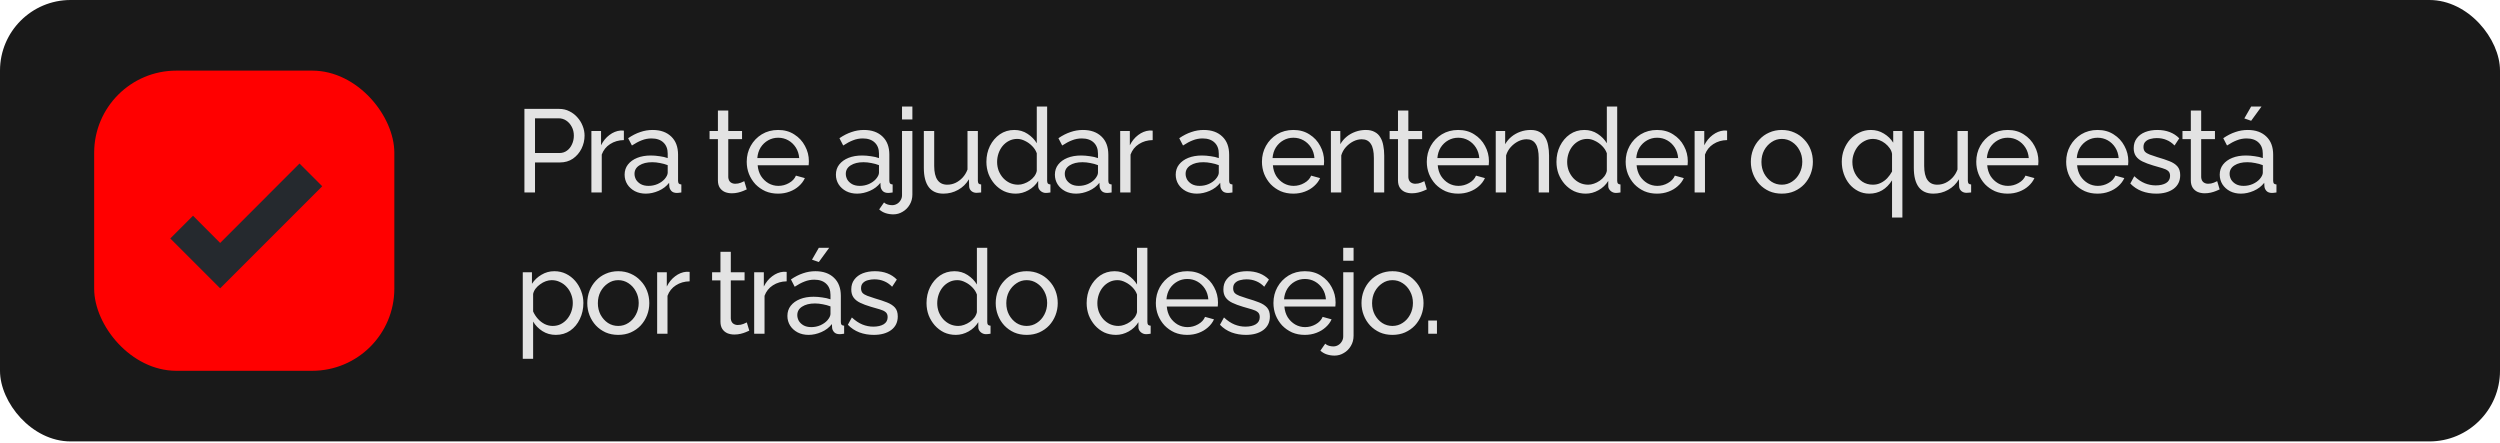
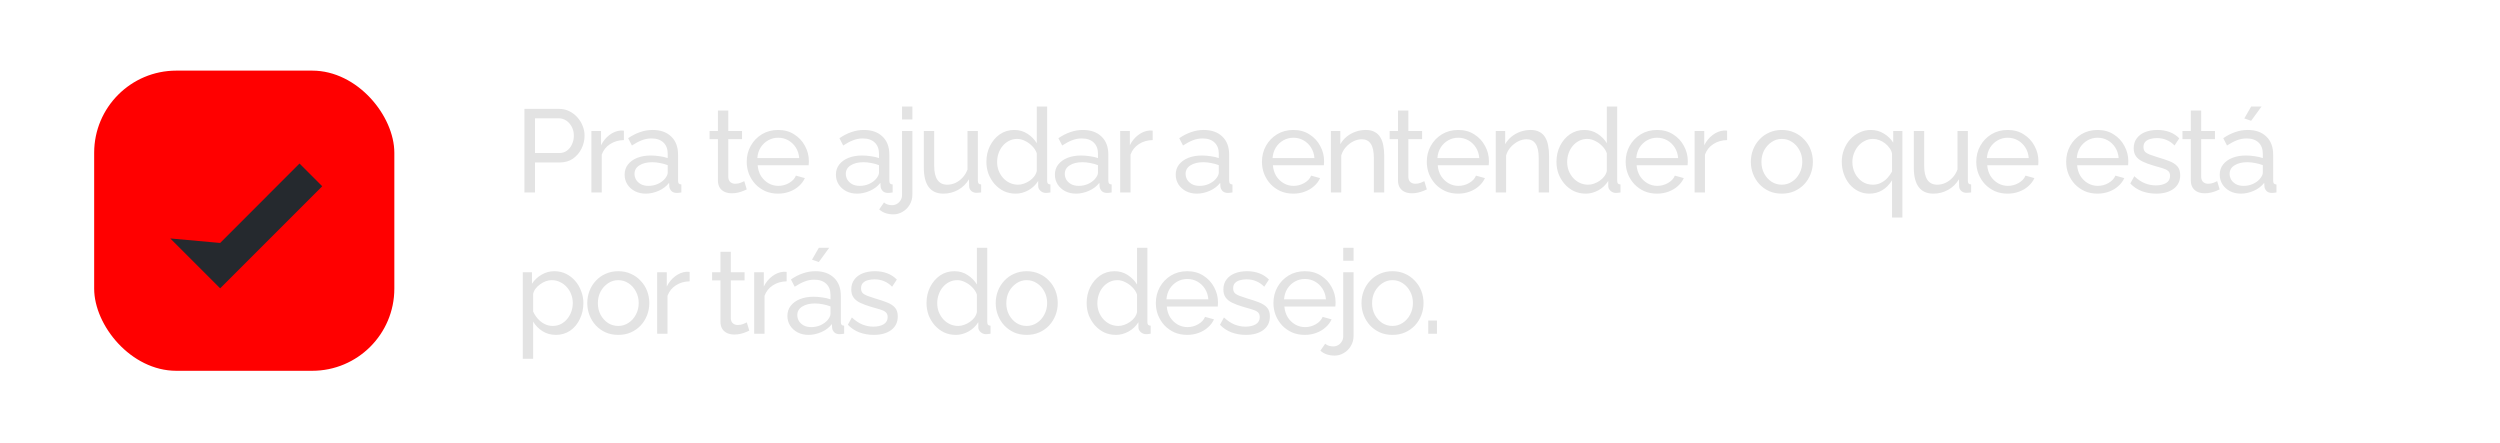
<svg xmlns="http://www.w3.org/2000/svg" fill="none" viewBox="0 0 531 94" height="94" width="531">
-   <rect fill="#191919" rx="15" height="93.758" width="531" />
  <rect fill="#FF0000" rx="17.451" height="63.758" width="63.758" y="15" x="20" />
-   <path fill="#25292E" d="M46.762 61.242L36.169 50.649L40.996 45.821L46.762 51.604L63.615 34.734L68.442 39.561L46.762 61.242Z" />
+   <path fill="#25292E" d="M46.762 61.242L36.169 50.649L46.762 51.604L63.615 34.734L68.442 39.561L46.762 61.242Z" />
  <path fill="#E3E3E3" d="M111.386 40.879V23.129H118.786C119.57 23.129 120.286 23.296 120.936 23.629C121.586 23.946 122.153 24.379 122.636 24.929C123.12 25.462 123.495 26.071 123.761 26.754C124.028 27.421 124.161 28.104 124.161 28.804C124.161 29.771 123.945 30.696 123.511 31.579C123.078 32.446 122.47 33.154 121.686 33.704C120.903 34.237 119.986 34.504 118.936 34.504H113.636V40.879H111.386ZM113.636 32.504H118.811C119.428 32.504 119.961 32.337 120.411 32.004C120.878 31.671 121.236 31.221 121.486 30.654C121.753 30.087 121.886 29.471 121.886 28.804C121.886 28.104 121.736 27.479 121.436 26.929C121.136 26.362 120.745 25.921 120.261 25.604C119.778 25.287 119.245 25.129 118.661 25.129H113.636V32.504ZM132.512 29.754C131.412 29.771 130.437 30.054 129.587 30.604C128.754 31.137 128.162 31.879 127.812 32.829V40.879H125.612V27.829H127.662V30.854C128.112 29.954 128.704 29.229 129.437 28.679C130.187 28.112 130.971 27.796 131.787 27.729C131.954 27.729 132.096 27.729 132.212 27.729C132.329 27.729 132.429 27.737 132.512 27.754V29.754ZM132.669 37.104C132.669 36.271 132.903 35.554 133.369 34.954C133.853 34.337 134.511 33.862 135.344 33.529C136.178 33.196 137.144 33.029 138.244 33.029C138.828 33.029 139.444 33.079 140.094 33.179C140.744 33.262 141.319 33.396 141.819 33.579V32.629C141.819 31.629 141.519 30.846 140.919 30.279C140.319 29.696 139.469 29.404 138.369 29.404C137.653 29.404 136.961 29.537 136.294 29.804C135.644 30.054 134.953 30.421 134.219 30.904L133.419 29.354C134.269 28.771 135.119 28.337 135.969 28.054C136.819 27.754 137.703 27.604 138.619 27.604C140.286 27.604 141.603 28.071 142.569 29.004C143.536 29.921 144.019 31.204 144.019 32.854V38.379C144.019 38.646 144.069 38.846 144.169 38.979C144.286 39.096 144.469 39.162 144.719 39.179V40.879C144.503 40.912 144.311 40.937 144.144 40.954C143.994 40.971 143.869 40.979 143.769 40.979C143.253 40.979 142.861 40.837 142.594 40.554C142.344 40.271 142.203 39.971 142.169 39.654L142.119 38.829C141.553 39.562 140.811 40.129 139.894 40.529C138.978 40.929 138.069 41.129 137.169 41.129C136.303 41.129 135.528 40.954 134.844 40.604C134.161 40.237 133.628 39.754 133.244 39.154C132.861 38.537 132.669 37.854 132.669 37.104ZM141.169 38.029C141.369 37.796 141.528 37.562 141.644 37.329C141.761 37.079 141.819 36.871 141.819 36.704V35.079C141.303 34.879 140.761 34.729 140.194 34.629C139.628 34.512 139.069 34.454 138.519 34.454C137.403 34.454 136.494 34.679 135.794 35.129C135.111 35.562 134.769 36.162 134.769 36.929C134.769 37.346 134.878 37.754 135.094 38.154C135.328 38.537 135.661 38.854 136.094 39.104C136.544 39.354 137.094 39.479 137.744 39.479C138.428 39.479 139.078 39.346 139.694 39.079C140.311 38.796 140.803 38.446 141.169 38.029ZM158.61 40.229C158.427 40.312 158.177 40.421 157.86 40.554C157.544 40.687 157.177 40.804 156.76 40.904C156.344 41.004 155.902 41.054 155.435 41.054C154.902 41.054 154.41 40.962 153.96 40.779C153.51 40.579 153.152 40.279 152.885 39.879C152.619 39.462 152.485 38.946 152.485 38.329V29.554H150.71V27.829H152.485V23.479H154.685V27.829H157.61V29.554H154.685V37.654C154.719 38.121 154.877 38.471 155.16 38.704C155.444 38.921 155.777 39.029 156.16 39.029C156.594 39.029 156.994 38.954 157.36 38.804C157.727 38.654 157.969 38.546 158.085 38.479L158.61 40.229ZM165.254 41.129C164.27 41.129 163.37 40.954 162.554 40.604C161.754 40.237 161.054 39.746 160.454 39.129C159.87 38.496 159.412 37.771 159.079 36.954C158.762 36.137 158.604 35.271 158.604 34.354C158.604 33.121 158.887 31.996 159.454 30.979C160.02 29.962 160.804 29.146 161.804 28.529C162.82 27.912 163.979 27.604 165.279 27.604C166.595 27.604 167.737 27.921 168.704 28.554C169.687 29.171 170.445 29.987 170.979 31.004C171.529 32.004 171.804 33.087 171.804 34.254C171.804 34.421 171.795 34.587 171.779 34.754C171.779 34.904 171.77 35.021 171.754 35.104H160.929C160.995 35.954 161.229 36.712 161.629 37.379C162.045 38.029 162.579 38.546 163.229 38.929C163.879 39.296 164.579 39.479 165.329 39.479C166.129 39.479 166.879 39.279 167.579 38.879C168.295 38.479 168.787 37.954 169.054 37.304L170.954 37.829C170.67 38.462 170.245 39.029 169.679 39.529C169.129 40.029 168.47 40.421 167.704 40.704C166.954 40.987 166.137 41.129 165.254 41.129ZM160.854 33.579H169.754C169.687 32.729 169.445 31.979 169.029 31.329C168.612 30.679 168.079 30.171 167.429 29.804C166.779 29.437 166.062 29.254 165.279 29.254C164.512 29.254 163.804 29.437 163.154 29.804C162.504 30.171 161.97 30.679 161.554 31.329C161.154 31.979 160.92 32.729 160.854 33.579ZM177.547 37.104C177.547 36.271 177.781 35.554 178.247 34.954C178.731 34.337 179.389 33.862 180.222 33.529C181.056 33.196 182.022 33.029 183.122 33.029C183.706 33.029 184.322 33.079 184.972 33.179C185.622 33.262 186.197 33.396 186.697 33.579V32.629C186.697 31.629 186.397 30.846 185.797 30.279C185.197 29.696 184.347 29.404 183.247 29.404C182.531 29.404 181.839 29.537 181.172 29.804C180.522 30.054 179.831 30.421 179.097 30.904L178.297 29.354C179.147 28.771 179.997 28.337 180.847 28.054C181.697 27.754 182.581 27.604 183.497 27.604C185.164 27.604 186.481 28.071 187.447 29.004C188.414 29.921 188.897 31.204 188.897 32.854V38.379C188.897 38.646 188.947 38.846 189.047 38.979C189.164 39.096 189.347 39.162 189.597 39.179V40.879C189.381 40.912 189.189 40.937 189.022 40.954C188.872 40.971 188.747 40.979 188.647 40.979C188.131 40.979 187.739 40.837 187.472 40.554C187.222 40.271 187.081 39.971 187.047 39.654L186.997 38.829C186.431 39.562 185.689 40.129 184.772 40.529C183.856 40.929 182.947 41.129 182.047 41.129C181.181 41.129 180.406 40.954 179.722 40.604C179.039 40.237 178.506 39.754 178.122 39.154C177.739 38.537 177.547 37.854 177.547 37.104ZM186.047 38.029C186.247 37.796 186.406 37.562 186.522 37.329C186.639 37.079 186.697 36.871 186.697 36.704V35.079C186.181 34.879 185.639 34.729 185.072 34.629C184.506 34.512 183.947 34.454 183.397 34.454C182.281 34.454 181.372 34.679 180.672 35.129C179.989 35.562 179.647 36.162 179.647 36.929C179.647 37.346 179.756 37.754 179.972 38.154C180.206 38.537 180.539 38.854 180.972 39.104C181.422 39.354 181.972 39.479 182.622 39.479C183.306 39.479 183.956 39.346 184.572 39.079C185.189 38.796 185.681 38.446 186.047 38.029ZM189.74 45.529C189.173 45.529 188.632 45.446 188.115 45.279C187.598 45.112 187.14 44.846 186.74 44.479L187.765 43.004C187.998 43.221 188.273 43.371 188.59 43.454C188.89 43.537 189.19 43.579 189.49 43.579C189.857 43.579 190.198 43.487 190.515 43.304C190.832 43.121 191.09 42.862 191.29 42.529C191.49 42.212 191.59 41.854 191.59 41.454V27.829H193.79V41.304C193.79 42.121 193.598 42.846 193.215 43.479C192.832 44.129 192.332 44.629 191.715 44.979C191.115 45.346 190.457 45.529 189.74 45.529ZM191.59 25.379V22.629H193.79V25.379H191.59ZM196.223 35.654V27.829H198.423V35.229C198.423 36.562 198.656 37.562 199.123 38.229C199.589 38.896 200.281 39.229 201.198 39.229C201.798 39.229 202.373 39.104 202.923 38.854C203.489 38.587 203.998 38.212 204.448 37.729C204.898 37.246 205.248 36.671 205.498 36.004V27.829H207.698V38.379C207.698 38.646 207.748 38.846 207.848 38.979C207.964 39.096 208.148 39.162 208.398 39.179V40.879C208.148 40.912 207.948 40.929 207.798 40.929C207.664 40.946 207.531 40.954 207.398 40.954C206.981 40.954 206.623 40.829 206.323 40.579C206.023 40.312 205.864 39.987 205.848 39.604L205.798 38.079C205.231 39.046 204.464 39.796 203.498 40.329C202.548 40.862 201.506 41.129 200.373 41.129C199.006 41.129 197.973 40.671 197.273 39.754C196.573 38.821 196.223 37.454 196.223 35.654ZM209.512 34.379C209.512 33.146 209.762 32.021 210.262 31.004C210.779 29.971 211.479 29.146 212.362 28.529C213.262 27.912 214.287 27.604 215.437 27.604C216.487 27.604 217.429 27.879 218.262 28.429C219.096 28.979 219.746 29.646 220.212 30.429V22.629H222.412V38.379C222.412 38.646 222.462 38.846 222.562 38.979C222.679 39.096 222.862 39.162 223.112 39.179V40.879C222.696 40.946 222.371 40.979 222.137 40.979C221.704 40.979 221.321 40.829 220.987 40.529C220.671 40.229 220.512 39.896 220.512 39.529V38.429C219.996 39.262 219.304 39.921 218.437 40.404C217.571 40.887 216.671 41.129 215.737 41.129C214.837 41.129 214.004 40.954 213.237 40.604C212.487 40.237 211.829 39.737 211.262 39.104C210.712 38.471 210.279 37.754 209.962 36.954C209.662 36.137 209.512 35.279 209.512 34.379ZM220.212 36.304V32.554C220.012 31.987 219.687 31.479 219.237 31.029C218.787 30.562 218.279 30.196 217.712 29.929C217.162 29.646 216.612 29.504 216.062 29.504C215.412 29.504 214.821 29.646 214.287 29.929C213.771 30.196 213.321 30.562 212.937 31.029C212.571 31.479 212.287 31.996 212.087 32.579C211.887 33.162 211.787 33.771 211.787 34.404C211.787 35.054 211.896 35.671 212.112 36.254C212.346 36.837 212.662 37.354 213.062 37.804C213.479 38.254 213.954 38.604 214.487 38.854C215.037 39.104 215.629 39.229 216.262 39.229C216.662 39.229 217.071 39.154 217.487 39.004C217.921 38.854 218.329 38.646 218.712 38.379C219.096 38.112 219.421 37.804 219.687 37.454C219.954 37.087 220.129 36.704 220.212 36.304ZM224.06 37.104C224.06 36.271 224.293 35.554 224.76 34.954C225.243 34.337 225.902 33.862 226.735 33.529C227.568 33.196 228.535 33.029 229.635 33.029C230.218 33.029 230.835 33.079 231.485 33.179C232.135 33.262 232.71 33.396 233.21 33.579V32.629C233.21 31.629 232.91 30.846 232.31 30.279C231.71 29.696 230.86 29.404 229.76 29.404C229.043 29.404 228.352 29.537 227.685 29.804C227.035 30.054 226.343 30.421 225.61 30.904L224.81 29.354C225.66 28.771 226.51 28.337 227.36 28.054C228.21 27.754 229.093 27.604 230.01 27.604C231.677 27.604 232.993 28.071 233.96 29.004C234.927 29.921 235.41 31.204 235.41 32.854V38.379C235.41 38.646 235.46 38.846 235.56 38.979C235.677 39.096 235.86 39.162 236.11 39.179V40.879C235.893 40.912 235.702 40.937 235.535 40.954C235.385 40.971 235.26 40.979 235.16 40.979C234.643 40.979 234.252 40.837 233.985 40.554C233.735 40.271 233.593 39.971 233.56 39.654L233.51 38.829C232.943 39.562 232.202 40.129 231.285 40.529C230.368 40.929 229.46 41.129 228.56 41.129C227.693 41.129 226.918 40.954 226.235 40.604C225.552 40.237 225.018 39.754 224.635 39.154C224.252 38.537 224.06 37.854 224.06 37.104ZM232.56 38.029C232.76 37.796 232.918 37.562 233.035 37.329C233.152 37.079 233.21 36.871 233.21 36.704V35.079C232.693 34.879 232.152 34.729 231.585 34.629C231.018 34.512 230.46 34.454 229.91 34.454C228.793 34.454 227.885 34.679 227.185 35.129C226.502 35.562 226.16 36.162 226.16 36.929C226.16 37.346 226.268 37.754 226.485 38.154C226.718 38.537 227.052 38.854 227.485 39.104C227.935 39.354 228.485 39.479 229.135 39.479C229.818 39.479 230.468 39.346 231.085 39.079C231.702 38.796 232.193 38.446 232.56 38.029ZM244.828 29.754C243.728 29.771 242.753 30.054 241.903 30.604C241.069 31.137 240.478 31.879 240.128 32.829V40.879H237.928V27.829H239.978V30.854C240.428 29.954 241.019 29.229 241.753 28.679C242.503 28.112 243.286 27.796 244.103 27.729C244.269 27.729 244.411 27.729 244.528 27.729C244.644 27.729 244.744 27.737 244.828 27.754V29.754ZM249.722 37.104C249.722 36.271 249.956 35.554 250.422 34.954C250.906 34.337 251.564 33.862 252.397 33.529C253.231 33.196 254.197 33.029 255.297 33.029C255.881 33.029 256.497 33.079 257.147 33.179C257.797 33.262 258.372 33.396 258.872 33.579V32.629C258.872 31.629 258.572 30.846 257.972 30.279C257.372 29.696 256.522 29.404 255.422 29.404C254.706 29.404 254.014 29.537 253.347 29.804C252.697 30.054 252.006 30.421 251.272 30.904L250.472 29.354C251.322 28.771 252.172 28.337 253.022 28.054C253.872 27.754 254.756 27.604 255.672 27.604C257.339 27.604 258.656 28.071 259.622 29.004C260.589 29.921 261.072 31.204 261.072 32.854V38.379C261.072 38.646 261.122 38.846 261.222 38.979C261.339 39.096 261.522 39.162 261.772 39.179V40.879C261.556 40.912 261.364 40.937 261.197 40.954C261.047 40.971 260.922 40.979 260.822 40.979C260.306 40.979 259.914 40.837 259.647 40.554C259.397 40.271 259.256 39.971 259.222 39.654L259.172 38.829C258.606 39.562 257.864 40.129 256.947 40.529C256.031 40.929 255.122 41.129 254.222 41.129C253.356 41.129 252.581 40.954 251.897 40.604C251.214 40.237 250.681 39.754 250.297 39.154C249.914 38.537 249.722 37.854 249.722 37.104ZM258.222 38.029C258.422 37.796 258.581 37.562 258.697 37.329C258.814 37.079 258.872 36.871 258.872 36.704V35.079C258.356 34.879 257.814 34.729 257.247 34.629C256.681 34.512 256.122 34.454 255.572 34.454C254.456 34.454 253.547 34.679 252.847 35.129C252.164 35.562 251.822 36.162 251.822 36.929C251.822 37.346 251.931 37.754 252.147 38.154C252.381 38.537 252.714 38.854 253.147 39.104C253.597 39.354 254.147 39.479 254.797 39.479C255.481 39.479 256.131 39.346 256.747 39.079C257.364 38.796 257.856 38.446 258.222 38.029ZM274.688 41.129C273.705 41.129 272.805 40.954 271.988 40.604C271.188 40.237 270.488 39.746 269.888 39.129C269.305 38.496 268.847 37.771 268.513 36.954C268.197 36.137 268.038 35.271 268.038 34.354C268.038 33.121 268.322 31.996 268.888 30.979C269.455 29.962 270.238 29.146 271.238 28.529C272.255 27.912 273.413 27.604 274.713 27.604C276.03 27.604 277.172 27.921 278.138 28.554C279.122 29.171 279.88 29.987 280.413 31.004C280.963 32.004 281.238 33.087 281.238 34.254C281.238 34.421 281.23 34.587 281.213 34.754C281.213 34.904 281.205 35.021 281.188 35.104H270.363C270.43 35.954 270.663 36.712 271.063 37.379C271.48 38.029 272.013 38.546 272.663 38.929C273.313 39.296 274.013 39.479 274.763 39.479C275.563 39.479 276.313 39.279 277.013 38.879C277.73 38.479 278.222 37.954 278.488 37.304L280.388 37.829C280.105 38.462 279.68 39.029 279.113 39.529C278.563 40.029 277.905 40.421 277.138 40.704C276.388 40.987 275.572 41.129 274.688 41.129ZM270.288 33.579H279.188C279.122 32.729 278.88 31.979 278.463 31.329C278.047 30.679 277.513 30.171 276.863 29.804C276.213 29.437 275.497 29.254 274.713 29.254C273.947 29.254 273.238 29.437 272.588 29.804C271.938 30.171 271.405 30.679 270.988 31.329C270.588 31.979 270.355 32.729 270.288 33.579ZM294.009 40.879H291.809V33.579C291.809 32.196 291.592 31.187 291.159 30.554C290.742 29.904 290.1 29.579 289.234 29.579C288.634 29.579 288.034 29.729 287.434 30.029C286.85 30.329 286.325 30.737 285.859 31.254C285.409 31.754 285.084 32.337 284.884 33.004V40.879H282.684V27.829H284.684V30.629C285.034 30.012 285.484 29.479 286.034 29.029C286.584 28.579 287.209 28.229 287.909 27.979C288.609 27.729 289.342 27.604 290.109 27.604C290.859 27.604 291.484 27.746 291.984 28.029C292.5 28.296 292.9 28.679 293.184 29.179C293.484 29.662 293.692 30.237 293.809 30.904C293.942 31.571 294.009 32.296 294.009 33.079V40.879ZM303.058 40.229C302.874 40.312 302.624 40.421 302.308 40.554C301.991 40.687 301.624 40.804 301.208 40.904C300.791 41.004 300.349 41.054 299.883 41.054C299.349 41.054 298.858 40.962 298.408 40.779C297.958 40.579 297.599 40.279 297.333 39.879C297.066 39.462 296.933 38.946 296.933 38.329V29.554H295.158V27.829H296.933V23.479H299.133V27.829H302.058V29.554H299.133V37.654C299.166 38.121 299.324 38.471 299.608 38.704C299.891 38.921 300.224 39.029 300.608 39.029C301.041 39.029 301.441 38.954 301.808 38.804C302.174 38.654 302.416 38.546 302.533 38.479L303.058 40.229ZM309.701 41.129C308.718 41.129 307.818 40.954 307.001 40.604C306.201 40.237 305.501 39.746 304.901 39.129C304.318 38.496 303.859 37.771 303.526 36.954C303.209 36.137 303.051 35.271 303.051 34.354C303.051 33.121 303.334 31.996 303.901 30.979C304.468 29.962 305.251 29.146 306.251 28.529C307.268 27.912 308.426 27.604 309.726 27.604C311.043 27.604 312.184 27.921 313.151 28.554C314.134 29.171 314.893 29.987 315.426 31.004C315.976 32.004 316.251 33.087 316.251 34.254C316.251 34.421 316.243 34.587 316.226 34.754C316.226 34.904 316.218 35.021 316.201 35.104H305.376C305.443 35.954 305.676 36.712 306.076 37.379C306.493 38.029 307.026 38.546 307.676 38.929C308.326 39.296 309.026 39.479 309.776 39.479C310.576 39.479 311.326 39.279 312.026 38.879C312.743 38.479 313.234 37.954 313.501 37.304L315.401 37.829C315.118 38.462 314.693 39.029 314.126 39.529C313.576 40.029 312.918 40.421 312.151 40.704C311.401 40.987 310.584 41.129 309.701 41.129ZM305.301 33.579H314.201C314.134 32.729 313.893 31.979 313.476 31.329C313.059 30.679 312.526 30.171 311.876 29.804C311.226 29.437 310.509 29.254 309.726 29.254C308.959 29.254 308.251 29.437 307.601 29.804C306.951 30.171 306.418 30.679 306.001 31.329C305.601 31.979 305.368 32.729 305.301 33.579ZM329.021 40.879H326.821V33.579C326.821 32.196 326.605 31.187 326.171 30.554C325.755 29.904 325.113 29.579 324.246 29.579C323.646 29.579 323.046 29.729 322.446 30.029C321.863 30.329 321.338 30.737 320.871 31.254C320.421 31.754 320.096 32.337 319.896 33.004V40.879H317.696V27.829H319.696V30.629C320.046 30.012 320.496 29.479 321.046 29.029C321.596 28.579 322.221 28.229 322.921 27.979C323.621 27.729 324.355 27.604 325.121 27.604C325.871 27.604 326.496 27.746 326.996 28.029C327.513 28.296 327.913 28.679 328.196 29.179C328.496 29.662 328.705 30.237 328.821 30.904C328.955 31.571 329.021 32.296 329.021 33.079V40.879ZM330.592 34.379C330.592 33.146 330.842 32.021 331.342 31.004C331.859 29.971 332.559 29.146 333.442 28.529C334.342 27.912 335.367 27.604 336.517 27.604C337.567 27.604 338.509 27.879 339.342 28.429C340.176 28.979 340.826 29.646 341.292 30.429V22.629H343.492V38.379C343.492 38.646 343.542 38.846 343.642 38.979C343.759 39.096 343.942 39.162 344.192 39.179V40.879C343.776 40.946 343.451 40.979 343.217 40.979C342.784 40.979 342.401 40.829 342.067 40.529C341.751 40.229 341.592 39.896 341.592 39.529V38.429C341.076 39.262 340.384 39.921 339.517 40.404C338.651 40.887 337.751 41.129 336.817 41.129C335.917 41.129 335.084 40.954 334.317 40.604C333.567 40.237 332.909 39.737 332.342 39.104C331.792 38.471 331.359 37.754 331.042 36.954C330.742 36.137 330.592 35.279 330.592 34.379ZM341.292 36.304V32.554C341.092 31.987 340.767 31.479 340.317 31.029C339.867 30.562 339.359 30.196 338.792 29.929C338.242 29.646 337.692 29.504 337.142 29.504C336.492 29.504 335.901 29.646 335.367 29.929C334.851 30.196 334.401 30.562 334.017 31.029C333.651 31.479 333.367 31.996 333.167 32.579C332.967 33.162 332.867 33.771 332.867 34.404C332.867 35.054 332.976 35.671 333.192 36.254C333.426 36.837 333.742 37.354 334.142 37.804C334.559 38.254 335.034 38.604 335.567 38.854C336.117 39.104 336.709 39.229 337.342 39.229C337.742 39.229 338.151 39.154 338.567 39.004C339.001 38.854 339.409 38.646 339.792 38.379C340.176 38.112 340.501 37.804 340.767 37.454C341.034 37.087 341.209 36.704 341.292 36.304ZM351.94 41.129C350.957 41.129 350.057 40.954 349.24 40.604C348.44 40.237 347.74 39.746 347.14 39.129C346.557 38.496 346.098 37.771 345.765 36.954C345.448 36.137 345.29 35.271 345.29 34.354C345.29 33.121 345.573 31.996 346.14 30.979C346.707 29.962 347.49 29.146 348.49 28.529C349.507 27.912 350.665 27.604 351.965 27.604C353.282 27.604 354.423 27.921 355.39 28.554C356.373 29.171 357.132 29.987 357.665 31.004C358.215 32.004 358.49 33.087 358.49 34.254C358.49 34.421 358.482 34.587 358.465 34.754C358.465 34.904 358.457 35.021 358.44 35.104H347.615C347.682 35.954 347.915 36.712 348.315 37.379C348.732 38.029 349.265 38.546 349.915 38.929C350.565 39.296 351.265 39.479 352.015 39.479C352.815 39.479 353.565 39.279 354.265 38.879C354.982 38.479 355.473 37.954 355.74 37.304L357.64 37.829C357.357 38.462 356.932 39.029 356.365 39.529C355.815 40.029 355.157 40.421 354.39 40.704C353.64 40.987 352.823 41.129 351.94 41.129ZM347.54 33.579H356.44C356.373 32.729 356.132 31.979 355.715 31.329C355.298 30.679 354.765 30.171 354.115 29.804C353.465 29.437 352.748 29.254 351.965 29.254C351.198 29.254 350.49 29.437 349.84 29.804C349.19 30.171 348.657 30.679 348.24 31.329C347.84 31.979 347.607 32.729 347.54 33.579ZM366.836 29.754C365.736 29.771 364.761 30.054 363.911 30.604C363.077 31.137 362.486 31.879 362.136 32.829V40.879H359.936V27.829H361.986V30.854C362.436 29.954 363.027 29.229 363.761 28.679C364.511 28.112 365.294 27.796 366.111 27.729C366.277 27.729 366.419 27.729 366.536 27.729C366.652 27.729 366.752 27.737 366.836 27.754V29.754ZM378.455 41.129C377.472 41.129 376.58 40.954 375.78 40.604C374.98 40.237 374.288 39.746 373.705 39.129C373.122 38.496 372.672 37.771 372.355 36.954C372.038 36.137 371.88 35.279 371.88 34.379C371.88 33.462 372.038 32.596 372.355 31.779C372.672 30.962 373.122 30.246 373.705 29.629C374.288 28.996 374.98 28.504 375.78 28.154C376.597 27.787 377.488 27.604 378.455 27.604C379.438 27.604 380.33 27.787 381.13 28.154C381.93 28.504 382.622 28.996 383.205 29.629C383.805 30.246 384.263 30.962 384.58 31.779C384.897 32.596 385.055 33.462 385.055 34.379C385.055 35.279 384.897 36.137 384.58 36.954C384.263 37.771 383.813 38.496 383.23 39.129C382.647 39.746 381.947 40.237 381.13 40.604C380.33 40.954 379.438 41.129 378.455 41.129ZM374.13 34.404C374.13 35.304 374.322 36.121 374.705 36.854C375.105 37.587 375.63 38.171 376.28 38.604C376.93 39.021 377.655 39.229 378.455 39.229C379.255 39.229 379.98 39.012 380.63 38.579C381.297 38.146 381.822 37.562 382.205 36.829C382.605 36.079 382.805 35.254 382.805 34.354C382.805 33.454 382.605 32.637 382.205 31.904C381.822 31.171 381.297 30.587 380.63 30.154C379.98 29.721 379.255 29.504 378.455 29.504C377.655 29.504 376.93 29.729 376.28 30.179C375.63 30.612 375.105 31.196 374.705 31.929C374.322 32.662 374.13 33.487 374.13 34.404ZM397.044 41.129C396.177 41.129 395.386 40.946 394.669 40.579C393.952 40.212 393.336 39.721 392.819 39.104C392.302 38.471 391.902 37.746 391.619 36.929C391.336 36.112 391.194 35.254 391.194 34.354C391.194 33.437 391.352 32.571 391.669 31.754C391.986 30.937 392.419 30.221 392.969 29.604C393.536 28.987 394.194 28.504 394.944 28.154C395.694 27.787 396.502 27.604 397.369 27.604C398.386 27.604 399.311 27.862 400.144 28.379C400.977 28.879 401.636 29.521 402.119 30.304V27.829H404.069V46.204H401.869V38.304C400.669 40.187 399.061 41.129 397.044 41.129ZM397.794 39.229C398.411 39.229 398.969 39.104 399.469 38.854C399.986 38.604 400.444 38.271 400.844 37.854C401.244 37.421 401.586 36.946 401.869 36.429V32.679C401.802 32.246 401.636 31.846 401.369 31.479C401.102 31.096 400.777 30.754 400.394 30.454C400.011 30.154 399.594 29.921 399.144 29.754C398.711 29.587 398.277 29.504 397.844 29.504C397.194 29.504 396.602 29.646 396.069 29.929C395.536 30.196 395.069 30.562 394.669 31.029C394.286 31.496 393.986 32.021 393.769 32.604C393.552 33.187 393.444 33.787 393.444 34.404C393.444 35.271 393.627 36.071 393.994 36.804C394.377 37.537 394.894 38.129 395.544 38.579C396.194 39.012 396.944 39.229 397.794 39.229ZM406.495 35.654V27.829H408.695V35.229C408.695 36.562 408.929 37.562 409.395 38.229C409.862 38.896 410.554 39.229 411.47 39.229C412.07 39.229 412.645 39.104 413.195 38.854C413.762 38.587 414.27 38.212 414.72 37.729C415.17 37.246 415.52 36.671 415.77 36.004V27.829H417.97V38.379C417.97 38.646 418.02 38.846 418.12 38.979C418.237 39.096 418.42 39.162 418.67 39.179V40.879C418.42 40.912 418.22 40.929 418.07 40.929C417.937 40.946 417.804 40.954 417.67 40.954C417.254 40.954 416.895 40.829 416.595 40.579C416.295 40.312 416.137 39.987 416.12 39.604L416.07 38.079C415.504 39.046 414.737 39.796 413.77 40.329C412.82 40.862 411.779 41.129 410.645 41.129C409.279 41.129 408.245 40.671 407.545 39.754C406.845 38.821 406.495 37.454 406.495 35.654ZM426.41 41.129C425.427 41.129 424.527 40.954 423.71 40.604C422.91 40.237 422.21 39.746 421.61 39.129C421.027 38.496 420.568 37.771 420.235 36.954C419.918 36.137 419.76 35.271 419.76 34.354C419.76 33.121 420.043 31.996 420.61 30.979C421.177 29.962 421.96 29.146 422.96 28.529C423.977 27.912 425.135 27.604 426.435 27.604C427.752 27.604 428.893 27.921 429.86 28.554C430.843 29.171 431.602 29.987 432.135 31.004C432.685 32.004 432.96 33.087 432.96 34.254C432.96 34.421 432.952 34.587 432.935 34.754C432.935 34.904 432.927 35.021 432.91 35.104H422.085C422.152 35.954 422.385 36.712 422.785 37.379C423.202 38.029 423.735 38.546 424.385 38.929C425.035 39.296 425.735 39.479 426.485 39.479C427.285 39.479 428.035 39.279 428.735 38.879C429.452 38.479 429.943 37.954 430.21 37.304L432.11 37.829C431.827 38.462 431.402 39.029 430.835 39.529C430.285 40.029 429.627 40.421 428.86 40.704C428.11 40.987 427.293 41.129 426.41 41.129ZM422.01 33.579H430.91C430.843 32.729 430.602 31.979 430.185 31.329C429.768 30.679 429.235 30.171 428.585 29.804C427.935 29.437 427.218 29.254 426.435 29.254C425.668 29.254 424.96 29.437 424.31 29.804C423.66 30.171 423.127 30.679 422.71 31.329C422.31 31.979 422.077 32.729 422.01 33.579ZM445.504 41.129C444.52 41.129 443.62 40.954 442.804 40.604C442.004 40.237 441.304 39.746 440.704 39.129C440.12 38.496 439.662 37.771 439.329 36.954C439.012 36.137 438.854 35.271 438.854 34.354C438.854 33.121 439.137 31.996 439.704 30.979C440.27 29.962 441.054 29.146 442.054 28.529C443.07 27.912 444.229 27.604 445.529 27.604C446.845 27.604 447.987 27.921 448.954 28.554C449.937 29.171 450.695 29.987 451.229 31.004C451.779 32.004 452.054 33.087 452.054 34.254C452.054 34.421 452.045 34.587 452.029 34.754C452.029 34.904 452.02 35.021 452.004 35.104H441.179C441.245 35.954 441.479 36.712 441.879 37.379C442.295 38.029 442.829 38.546 443.479 38.929C444.129 39.296 444.829 39.479 445.579 39.479C446.379 39.479 447.129 39.279 447.829 38.879C448.545 38.479 449.037 37.954 449.304 37.304L451.204 37.829C450.92 38.462 450.495 39.029 449.929 39.529C449.379 40.029 448.72 40.421 447.954 40.704C447.204 40.987 446.387 41.129 445.504 41.129ZM441.104 33.579H450.004C449.937 32.729 449.695 31.979 449.279 31.329C448.862 30.679 448.329 30.171 447.679 29.804C447.029 29.437 446.312 29.254 445.529 29.254C444.762 29.254 444.054 29.437 443.404 29.804C442.754 30.171 442.22 30.679 441.804 31.329C441.404 31.979 441.17 32.729 441.104 33.579ZM457.974 41.129C456.891 41.129 455.874 40.954 454.924 40.604C453.974 40.237 453.157 39.696 452.474 38.979L453.324 37.429C454.074 38.129 454.824 38.629 455.574 38.929C456.324 39.229 457.091 39.379 457.874 39.379C458.774 39.379 459.507 39.212 460.074 38.879C460.641 38.529 460.924 38.021 460.924 37.354C460.924 36.871 460.774 36.512 460.474 36.279C460.191 36.046 459.782 35.854 459.249 35.704C458.716 35.537 458.082 35.354 457.349 35.154C456.449 34.887 455.691 34.604 455.074 34.304C454.457 34.004 453.991 33.629 453.674 33.179C453.357 32.729 453.199 32.162 453.199 31.479C453.199 30.646 453.416 29.946 453.849 29.379C454.282 28.796 454.874 28.354 455.624 28.054C456.391 27.754 457.257 27.604 458.224 27.604C459.191 27.604 460.066 27.754 460.849 28.054C461.632 28.354 462.307 28.796 462.874 29.379L461.874 30.904C461.357 30.371 460.791 29.979 460.174 29.729C459.557 29.462 458.866 29.329 458.099 29.329C457.649 29.329 457.207 29.387 456.774 29.504C456.341 29.604 455.982 29.796 455.699 30.079C455.416 30.346 455.274 30.729 455.274 31.229C455.274 31.646 455.382 31.979 455.599 32.229C455.832 32.462 456.166 32.662 456.599 32.829C457.049 32.996 457.591 33.179 458.224 33.379C459.207 33.662 460.057 33.946 460.774 34.229C461.507 34.512 462.074 34.879 462.474 35.329C462.874 35.779 463.074 36.404 463.074 37.204C463.074 38.437 462.607 39.404 461.674 40.104C460.741 40.787 459.507 41.129 457.974 41.129ZM471.456 40.229C471.273 40.312 471.023 40.421 470.706 40.554C470.389 40.687 470.023 40.804 469.606 40.904C469.189 41.004 468.748 41.054 468.281 41.054C467.748 41.054 467.256 40.962 466.806 40.779C466.356 40.579 465.998 40.279 465.731 39.879C465.464 39.462 465.331 38.946 465.331 38.329V29.554H463.556V27.829H465.331V23.479H467.531V27.829H470.456V29.554H467.531V37.654C467.564 38.121 467.723 38.471 468.006 38.704C468.289 38.921 468.623 39.029 469.006 39.029C469.439 39.029 469.839 38.954 470.206 38.804C470.573 38.654 470.814 38.546 470.931 38.479L471.456 40.229ZM471.47 37.104C471.47 36.271 471.704 35.554 472.17 34.954C472.654 34.337 473.312 33.862 474.145 33.529C474.979 33.196 475.945 33.029 477.045 33.029C477.629 33.029 478.245 33.079 478.895 33.179C479.545 33.262 480.12 33.396 480.62 33.579V32.629C480.62 31.629 480.32 30.846 479.72 30.279C479.12 29.696 478.27 29.404 477.17 29.404C476.454 29.404 475.762 29.537 475.095 29.804C474.445 30.054 473.754 30.421 473.02 30.904L472.22 29.354C473.07 28.771 473.92 28.337 474.77 28.054C475.62 27.754 476.504 27.604 477.42 27.604C479.087 27.604 480.404 28.071 481.37 29.004C482.337 29.921 482.82 31.204 482.82 32.854V38.379C482.82 38.646 482.87 38.846 482.97 38.979C483.087 39.096 483.27 39.162 483.52 39.179V40.879C483.304 40.912 483.112 40.937 482.945 40.954C482.795 40.971 482.67 40.979 482.57 40.979C482.054 40.979 481.662 40.837 481.395 40.554C481.145 40.271 481.004 39.971 480.97 39.654L480.92 38.829C480.354 39.562 479.612 40.129 478.695 40.529C477.779 40.929 476.87 41.129 475.97 41.129C475.104 41.129 474.329 40.954 473.645 40.604C472.962 40.237 472.429 39.754 472.045 39.154C471.662 38.537 471.47 37.854 471.47 37.104ZM479.97 38.029C480.17 37.796 480.329 37.562 480.445 37.329C480.562 37.079 480.62 36.871 480.62 36.704V35.079C480.104 34.879 479.562 34.729 478.995 34.629C478.429 34.512 477.87 34.454 477.32 34.454C476.204 34.454 475.295 34.679 474.595 35.129C473.912 35.562 473.57 36.162 473.57 36.929C473.57 37.346 473.679 37.754 473.895 38.154C474.129 38.537 474.462 38.854 474.895 39.104C475.345 39.354 475.895 39.479 476.545 39.479C477.229 39.479 477.879 39.346 478.495 39.079C479.112 38.796 479.604 38.446 479.97 38.029ZM478.145 25.654L476.695 25.154L478.145 22.629H480.345L478.145 25.654ZM118.061 71.129C116.995 71.129 116.045 70.862 115.211 70.329C114.378 69.796 113.72 69.121 113.236 68.304V76.204H111.036V57.829H112.986V60.279C113.503 59.479 114.178 58.837 115.011 58.354C115.845 57.854 116.753 57.604 117.736 57.604C118.636 57.604 119.461 57.787 120.211 58.154C120.961 58.521 121.611 59.021 122.161 59.654C122.711 60.287 123.136 61.012 123.436 61.829C123.753 62.629 123.911 63.471 123.911 64.354C123.911 65.587 123.661 66.721 123.161 67.754C122.678 68.787 121.995 69.612 121.111 70.229C120.228 70.829 119.211 71.129 118.061 71.129ZM117.386 69.229C118.036 69.229 118.62 69.096 119.136 68.829C119.67 68.546 120.12 68.179 120.486 67.729C120.87 67.262 121.161 66.737 121.361 66.154C121.561 65.571 121.661 64.971 121.661 64.354C121.661 63.704 121.545 63.087 121.311 62.504C121.095 61.921 120.778 61.404 120.361 60.954C119.961 60.504 119.486 60.154 118.936 59.904C118.403 59.637 117.82 59.504 117.186 59.504C116.786 59.504 116.37 59.579 115.936 59.729C115.52 59.879 115.12 60.096 114.736 60.379C114.353 60.646 114.028 60.954 113.761 61.304C113.495 61.654 113.32 62.029 113.236 62.429V66.154C113.486 66.721 113.82 67.237 114.236 67.704C114.653 68.171 115.136 68.546 115.686 68.829C116.236 69.096 116.803 69.229 117.386 69.229ZM131.312 71.129C130.329 71.129 129.437 70.954 128.637 70.604C127.837 70.237 127.146 69.746 126.562 69.129C125.979 68.496 125.529 67.771 125.212 66.954C124.896 66.137 124.737 65.279 124.737 64.379C124.737 63.462 124.896 62.596 125.212 61.779C125.529 60.962 125.979 60.246 126.562 59.629C127.146 58.996 127.837 58.504 128.637 58.154C129.454 57.787 130.346 57.604 131.312 57.604C132.296 57.604 133.187 57.787 133.987 58.154C134.787 58.504 135.479 58.996 136.062 59.629C136.662 60.246 137.121 60.962 137.437 61.779C137.754 62.596 137.912 63.462 137.912 64.379C137.912 65.279 137.754 66.137 137.437 66.954C137.121 67.771 136.671 68.496 136.087 69.129C135.504 69.746 134.804 70.237 133.987 70.604C133.187 70.954 132.296 71.129 131.312 71.129ZM126.987 64.404C126.987 65.304 127.179 66.121 127.562 66.854C127.962 67.587 128.487 68.171 129.137 68.604C129.787 69.021 130.512 69.229 131.312 69.229C132.112 69.229 132.837 69.012 133.487 68.579C134.154 68.146 134.679 67.562 135.062 66.829C135.462 66.079 135.662 65.254 135.662 64.354C135.662 63.454 135.462 62.637 135.062 61.904C134.679 61.171 134.154 60.587 133.487 60.154C132.837 59.721 132.112 59.504 131.312 59.504C130.512 59.504 129.787 59.729 129.137 60.179C128.487 60.612 127.962 61.196 127.562 61.929C127.179 62.662 126.987 63.487 126.987 64.404ZM146.478 59.754C145.378 59.771 144.403 60.054 143.553 60.604C142.72 61.137 142.128 61.879 141.778 62.829V70.879H139.578V57.829H141.628V60.854C142.078 59.954 142.67 59.229 143.403 58.679C144.153 58.112 144.937 57.796 145.753 57.729C145.92 57.729 146.062 57.729 146.178 57.729C146.295 57.729 146.395 57.737 146.478 57.754V59.754ZM159.148 70.229C158.964 70.312 158.714 70.421 158.398 70.554C158.081 70.687 157.714 70.804 157.298 70.904C156.881 71.004 156.439 71.054 155.973 71.054C155.439 71.054 154.948 70.962 154.498 70.779C154.048 70.579 153.689 70.279 153.423 69.879C153.156 69.462 153.023 68.946 153.023 68.329V59.554H151.248V57.829H153.023V53.479H155.223V57.829H158.148V59.554H155.223V67.654C155.256 68.121 155.414 68.471 155.698 68.704C155.981 68.921 156.314 69.029 156.698 69.029C157.131 69.029 157.531 68.954 157.898 68.804C158.264 68.654 158.506 68.546 158.623 68.479L159.148 70.229ZM167.087 59.754C165.987 59.771 165.012 60.054 164.162 60.604C163.328 61.137 162.737 61.879 162.387 62.829V70.879H160.187V57.829H162.237V60.854C162.687 59.954 163.278 59.229 164.012 58.679C164.762 58.112 165.545 57.796 166.362 57.729C166.528 57.729 166.67 57.729 166.787 57.729C166.903 57.729 167.003 57.737 167.087 57.754V59.754ZM167.244 67.104C167.244 66.271 167.477 65.554 167.944 64.954C168.427 64.337 169.085 63.862 169.919 63.529C170.752 63.196 171.719 63.029 172.819 63.029C173.402 63.029 174.019 63.079 174.669 63.179C175.319 63.262 175.894 63.396 176.394 63.579V62.629C176.394 61.629 176.094 60.846 175.494 60.279C174.894 59.696 174.044 59.404 172.944 59.404C172.227 59.404 171.535 59.537 170.869 59.804C170.219 60.054 169.527 60.421 168.794 60.904L167.994 59.354C168.844 58.771 169.694 58.337 170.544 58.054C171.394 57.754 172.277 57.604 173.194 57.604C174.86 57.604 176.177 58.071 177.144 59.004C178.11 59.921 178.594 61.204 178.594 62.854V68.379C178.594 68.646 178.644 68.846 178.744 68.979C178.86 69.096 179.044 69.162 179.294 69.179V70.879C179.077 70.912 178.885 70.937 178.719 70.954C178.569 70.971 178.444 70.979 178.344 70.979C177.827 70.979 177.435 70.837 177.169 70.554C176.919 70.271 176.777 69.971 176.744 69.654L176.694 68.829C176.127 69.562 175.385 70.129 174.469 70.529C173.552 70.929 172.644 71.129 171.744 71.129C170.877 71.129 170.102 70.954 169.419 70.604C168.735 70.237 168.202 69.754 167.819 69.154C167.435 68.537 167.244 67.854 167.244 67.104ZM175.744 68.029C175.944 67.796 176.102 67.562 176.219 67.329C176.335 67.079 176.394 66.871 176.394 66.704V65.079C175.877 64.879 175.335 64.729 174.769 64.629C174.202 64.512 173.644 64.454 173.094 64.454C171.977 64.454 171.069 64.679 170.369 65.129C169.685 65.562 169.344 66.162 169.344 66.929C169.344 67.346 169.452 67.754 169.669 68.154C169.902 68.537 170.235 68.854 170.669 69.104C171.119 69.354 171.669 69.479 172.319 69.479C173.002 69.479 173.652 69.346 174.269 69.079C174.885 68.796 175.377 68.446 175.744 68.029ZM173.919 55.654L172.469 55.154L173.919 52.629H176.119L173.919 55.654ZM185.586 71.129C184.503 71.129 183.486 70.954 182.536 70.604C181.586 70.237 180.77 69.696 180.086 68.979L180.936 67.429C181.686 68.129 182.436 68.629 183.186 68.929C183.936 69.229 184.703 69.379 185.486 69.379C186.386 69.379 187.12 69.212 187.686 68.879C188.253 68.529 188.536 68.021 188.536 67.354C188.536 66.871 188.386 66.512 188.086 66.279C187.803 66.046 187.395 65.854 186.861 65.704C186.328 65.537 185.695 65.354 184.961 65.154C184.061 64.887 183.303 64.604 182.686 64.304C182.07 64.004 181.603 63.629 181.286 63.179C180.97 62.729 180.811 62.162 180.811 61.479C180.811 60.646 181.028 59.946 181.461 59.379C181.895 58.796 182.486 58.354 183.236 58.054C184.003 57.754 184.87 57.604 185.836 57.604C186.803 57.604 187.678 57.754 188.461 58.054C189.245 58.354 189.92 58.796 190.486 59.379L189.486 60.904C188.97 60.371 188.403 59.979 187.786 59.729C187.17 59.462 186.478 59.329 185.711 59.329C185.261 59.329 184.82 59.387 184.386 59.504C183.953 59.604 183.595 59.796 183.311 60.079C183.028 60.346 182.886 60.729 182.886 61.229C182.886 61.646 182.995 61.979 183.211 62.229C183.445 62.462 183.778 62.662 184.211 62.829C184.661 62.996 185.203 63.179 185.836 63.379C186.82 63.662 187.67 63.946 188.386 64.229C189.12 64.512 189.686 64.879 190.086 65.329C190.486 65.779 190.686 66.404 190.686 67.204C190.686 68.437 190.22 69.404 189.286 70.104C188.353 70.787 187.12 71.129 185.586 71.129ZM196.792 64.379C196.792 63.146 197.042 62.021 197.542 61.004C198.058 59.971 198.758 59.146 199.642 58.529C200.542 57.912 201.567 57.604 202.717 57.604C203.767 57.604 204.708 57.879 205.542 58.429C206.375 58.979 207.025 59.646 207.492 60.429V52.629H209.692V68.379C209.692 68.646 209.742 68.846 209.842 68.979C209.958 69.096 210.142 69.162 210.392 69.179V70.879C209.975 70.946 209.65 70.979 209.417 70.979C208.983 70.979 208.6 70.829 208.267 70.529C207.95 70.229 207.792 69.896 207.792 69.529V68.429C207.275 69.262 206.583 69.921 205.717 70.404C204.85 70.887 203.95 71.129 203.017 71.129C202.117 71.129 201.283 70.954 200.517 70.604C199.767 70.237 199.108 69.737 198.542 69.104C197.992 68.471 197.558 67.754 197.242 66.954C196.942 66.137 196.792 65.279 196.792 64.379ZM207.492 66.304V62.554C207.292 61.987 206.967 61.479 206.517 61.029C206.067 60.562 205.558 60.196 204.992 59.929C204.442 59.646 203.892 59.504 203.342 59.504C202.692 59.504 202.1 59.646 201.567 59.929C201.05 60.196 200.6 60.562 200.217 61.029C199.85 61.479 199.567 61.996 199.367 62.579C199.167 63.162 199.067 63.771 199.067 64.404C199.067 65.054 199.175 65.671 199.392 66.254C199.625 66.837 199.942 67.354 200.342 67.804C200.758 68.254 201.233 68.604 201.767 68.854C202.317 69.104 202.908 69.229 203.542 69.229C203.942 69.229 204.35 69.154 204.767 69.004C205.2 68.854 205.608 68.646 205.992 68.379C206.375 68.112 206.7 67.804 206.967 67.454C207.233 67.087 207.408 66.704 207.492 66.304ZM218.064 71.129C217.081 71.129 216.189 70.954 215.389 70.604C214.589 70.237 213.898 69.746 213.314 69.129C212.731 68.496 212.281 67.771 211.964 66.954C211.648 66.137 211.489 65.279 211.489 64.379C211.489 63.462 211.648 62.596 211.964 61.779C212.281 60.962 212.731 60.246 213.314 59.629C213.898 58.996 214.589 58.504 215.389 58.154C216.206 57.787 217.098 57.604 218.064 57.604C219.048 57.604 219.939 57.787 220.739 58.154C221.539 58.504 222.231 58.996 222.814 59.629C223.414 60.246 223.873 60.962 224.189 61.779C224.506 62.596 224.664 63.462 224.664 64.379C224.664 65.279 224.506 66.137 224.189 66.954C223.873 67.771 223.423 68.496 222.839 69.129C222.256 69.746 221.556 70.237 220.739 70.604C219.939 70.954 219.048 71.129 218.064 71.129ZM213.739 64.404C213.739 65.304 213.931 66.121 214.314 66.854C214.714 67.587 215.239 68.171 215.889 68.604C216.539 69.021 217.264 69.229 218.064 69.229C218.864 69.229 219.589 69.012 220.239 68.579C220.906 68.146 221.431 67.562 221.814 66.829C222.214 66.079 222.414 65.254 222.414 64.354C222.414 63.454 222.214 62.637 221.814 61.904C221.431 61.171 220.906 60.587 220.239 60.154C219.589 59.721 218.864 59.504 218.064 59.504C217.264 59.504 216.539 59.729 215.889 60.179C215.239 60.612 214.714 61.196 214.314 61.929C213.931 62.662 213.739 63.487 213.739 64.404ZM230.803 64.379C230.803 63.146 231.053 62.021 231.553 61.004C232.07 59.971 232.77 59.146 233.653 58.529C234.553 57.912 235.578 57.604 236.728 57.604C237.778 57.604 238.72 57.879 239.553 58.429C240.387 58.979 241.037 59.646 241.503 60.429V52.629H243.703V68.379C243.703 68.646 243.753 68.846 243.853 68.979C243.97 69.096 244.153 69.162 244.403 69.179V70.879C243.987 70.946 243.662 70.979 243.428 70.979C242.995 70.979 242.612 70.829 242.278 70.529C241.962 70.229 241.803 69.896 241.803 69.529V68.429C241.287 69.262 240.595 69.921 239.728 70.404C238.862 70.887 237.962 71.129 237.028 71.129C236.128 71.129 235.295 70.954 234.528 70.604C233.778 70.237 233.12 69.737 232.553 69.104C232.003 68.471 231.57 67.754 231.253 66.954C230.953 66.137 230.803 65.279 230.803 64.379ZM241.503 66.304V62.554C241.303 61.987 240.978 61.479 240.528 61.029C240.078 60.562 239.57 60.196 239.003 59.929C238.453 59.646 237.903 59.504 237.353 59.504C236.703 59.504 236.112 59.646 235.578 59.929C235.062 60.196 234.612 60.562 234.228 61.029C233.862 61.479 233.578 61.996 233.378 62.579C233.178 63.162 233.078 63.771 233.078 64.404C233.078 65.054 233.187 65.671 233.403 66.254C233.637 66.837 233.953 67.354 234.353 67.804C234.77 68.254 235.245 68.604 235.778 68.854C236.328 69.104 236.92 69.229 237.553 69.229C237.953 69.229 238.362 69.154 238.778 69.004C239.212 68.854 239.62 68.646 240.003 68.379C240.387 68.112 240.712 67.804 240.978 67.454C241.245 67.087 241.42 66.704 241.503 66.304ZM252.151 71.129C251.168 71.129 250.268 70.954 249.451 70.604C248.651 70.237 247.951 69.746 247.351 69.129C246.768 68.496 246.309 67.771 245.976 66.954C245.659 66.137 245.501 65.271 245.501 64.354C245.501 63.121 245.784 61.996 246.351 60.979C246.918 59.962 247.701 59.146 248.701 58.529C249.718 57.912 250.876 57.604 252.176 57.604C253.493 57.604 254.634 57.921 255.601 58.554C256.584 59.171 257.343 59.987 257.876 61.004C258.426 62.004 258.701 63.087 258.701 64.254C258.701 64.421 258.693 64.587 258.676 64.754C258.676 64.904 258.668 65.021 258.651 65.104H247.826C247.893 65.954 248.126 66.712 248.526 67.379C248.943 68.029 249.476 68.546 250.126 68.929C250.776 69.296 251.476 69.479 252.226 69.479C253.026 69.479 253.776 69.279 254.476 68.879C255.193 68.479 255.684 67.954 255.951 67.304L257.851 67.829C257.568 68.462 257.143 69.029 256.576 69.529C256.026 70.029 255.368 70.421 254.601 70.704C253.851 70.987 253.034 71.129 252.151 71.129ZM247.751 63.579H256.651C256.584 62.729 256.343 61.979 255.926 61.329C255.509 60.679 254.976 60.171 254.326 59.804C253.676 59.437 252.959 59.254 252.176 59.254C251.409 59.254 250.701 59.437 250.051 59.804C249.401 60.171 248.868 60.679 248.451 61.329C248.051 61.979 247.818 62.729 247.751 63.579ZM264.622 71.129C263.538 71.129 262.522 70.954 261.572 70.604C260.622 70.237 259.805 69.696 259.122 68.979L259.972 67.429C260.722 68.129 261.472 68.629 262.222 68.929C262.972 69.229 263.738 69.379 264.522 69.379C265.422 69.379 266.155 69.212 266.722 68.879C267.288 68.529 267.572 68.021 267.572 67.354C267.572 66.871 267.422 66.512 267.122 66.279C266.838 66.046 266.43 65.854 265.897 65.704C265.363 65.537 264.73 65.354 263.997 65.154C263.097 64.887 262.338 64.604 261.722 64.304C261.105 64.004 260.638 63.629 260.322 63.179C260.005 62.729 259.847 62.162 259.847 61.479C259.847 60.646 260.063 59.946 260.497 59.379C260.93 58.796 261.522 58.354 262.272 58.054C263.038 57.754 263.905 57.604 264.872 57.604C265.838 57.604 266.713 57.754 267.497 58.054C268.28 58.354 268.955 58.796 269.522 59.379L268.522 60.904C268.005 60.371 267.438 59.979 266.822 59.729C266.205 59.462 265.513 59.329 264.747 59.329C264.297 59.329 263.855 59.387 263.422 59.504C262.988 59.604 262.63 59.796 262.347 60.079C262.063 60.346 261.922 60.729 261.922 61.229C261.922 61.646 262.03 61.979 262.247 62.229C262.48 62.462 262.813 62.662 263.247 62.829C263.697 62.996 264.238 63.179 264.872 63.379C265.855 63.662 266.705 63.946 267.422 64.229C268.155 64.512 268.722 64.879 269.122 65.329C269.522 65.779 269.722 66.404 269.722 67.204C269.722 68.437 269.255 69.404 268.322 70.104C267.388 70.787 266.155 71.129 264.622 71.129ZM277.129 71.129C276.145 71.129 275.245 70.954 274.429 70.604C273.629 70.237 272.929 69.746 272.329 69.129C271.745 68.496 271.287 67.771 270.954 66.954C270.637 66.137 270.479 65.271 270.479 64.354C270.479 63.121 270.762 61.996 271.329 60.979C271.895 59.962 272.679 59.146 273.679 58.529C274.695 57.912 275.854 57.604 277.154 57.604C278.47 57.604 279.612 57.921 280.579 58.554C281.562 59.171 282.32 59.987 282.854 61.004C283.404 62.004 283.679 63.087 283.679 64.254C283.679 64.421 283.67 64.587 283.654 64.754C283.654 64.904 283.645 65.021 283.629 65.104H272.804C272.87 65.954 273.104 66.712 273.504 67.379C273.92 68.029 274.454 68.546 275.104 68.929C275.754 69.296 276.454 69.479 277.204 69.479C278.004 69.479 278.754 69.279 279.454 68.879C280.17 68.479 280.662 67.954 280.929 67.304L282.829 67.829C282.545 68.462 282.12 69.029 281.554 69.529C281.004 70.029 280.345 70.421 279.579 70.704C278.829 70.987 278.012 71.129 277.129 71.129ZM272.729 63.579H281.629C281.562 62.729 281.32 61.979 280.904 61.329C280.487 60.679 279.954 60.171 279.304 59.804C278.654 59.437 277.937 59.254 277.154 59.254C276.387 59.254 275.679 59.437 275.029 59.804C274.379 60.171 273.845 60.679 273.429 61.329C273.029 61.979 272.795 62.729 272.729 63.579ZM283.449 75.529C282.882 75.529 282.341 75.446 281.824 75.279C281.307 75.112 280.849 74.846 280.449 74.479L281.474 73.004C281.707 73.221 281.982 73.371 282.299 73.454C282.599 73.537 282.899 73.579 283.199 73.579C283.566 73.579 283.907 73.487 284.224 73.304C284.541 73.121 284.799 72.862 284.999 72.529C285.199 72.212 285.299 71.854 285.299 71.454V57.829H287.499V71.304C287.499 72.121 287.307 72.846 286.924 73.479C286.541 74.129 286.041 74.629 285.424 74.979C284.824 75.346 284.166 75.529 283.449 75.529ZM285.299 55.379V52.629H287.499V55.379H285.299ZM295.757 71.129C294.773 71.129 293.882 70.954 293.082 70.604C292.282 70.237 291.59 69.746 291.007 69.129C290.423 68.496 289.973 67.771 289.657 66.954C289.34 66.137 289.182 65.279 289.182 64.379C289.182 63.462 289.34 62.596 289.657 61.779C289.973 60.962 290.423 60.246 291.007 59.629C291.59 58.996 292.282 58.504 293.082 58.154C293.898 57.787 294.79 57.604 295.757 57.604C296.74 57.604 297.632 57.787 298.432 58.154C299.232 58.504 299.923 58.996 300.507 59.629C301.107 60.246 301.565 60.962 301.882 61.779C302.198 62.596 302.357 63.462 302.357 64.379C302.357 65.279 302.198 66.137 301.882 66.954C301.565 67.771 301.115 68.496 300.532 69.129C299.948 69.746 299.248 70.237 298.432 70.604C297.632 70.954 296.74 71.129 295.757 71.129ZM291.432 64.404C291.432 65.304 291.623 66.121 292.007 66.854C292.407 67.587 292.932 68.171 293.582 68.604C294.232 69.021 294.957 69.229 295.757 69.229C296.557 69.229 297.282 69.012 297.932 68.579C298.598 68.146 299.123 67.562 299.507 66.829C299.907 66.079 300.107 65.254 300.107 64.354C300.107 63.454 299.907 62.637 299.507 61.904C299.123 61.171 298.598 60.587 297.932 60.154C297.282 59.721 296.557 59.504 295.757 59.504C294.957 59.504 294.232 59.729 293.582 60.179C292.932 60.612 292.407 61.196 292.007 61.929C291.623 62.662 291.432 63.487 291.432 64.404ZM303.359 70.879V68.079H305.209V70.879H303.359Z" />
</svg>